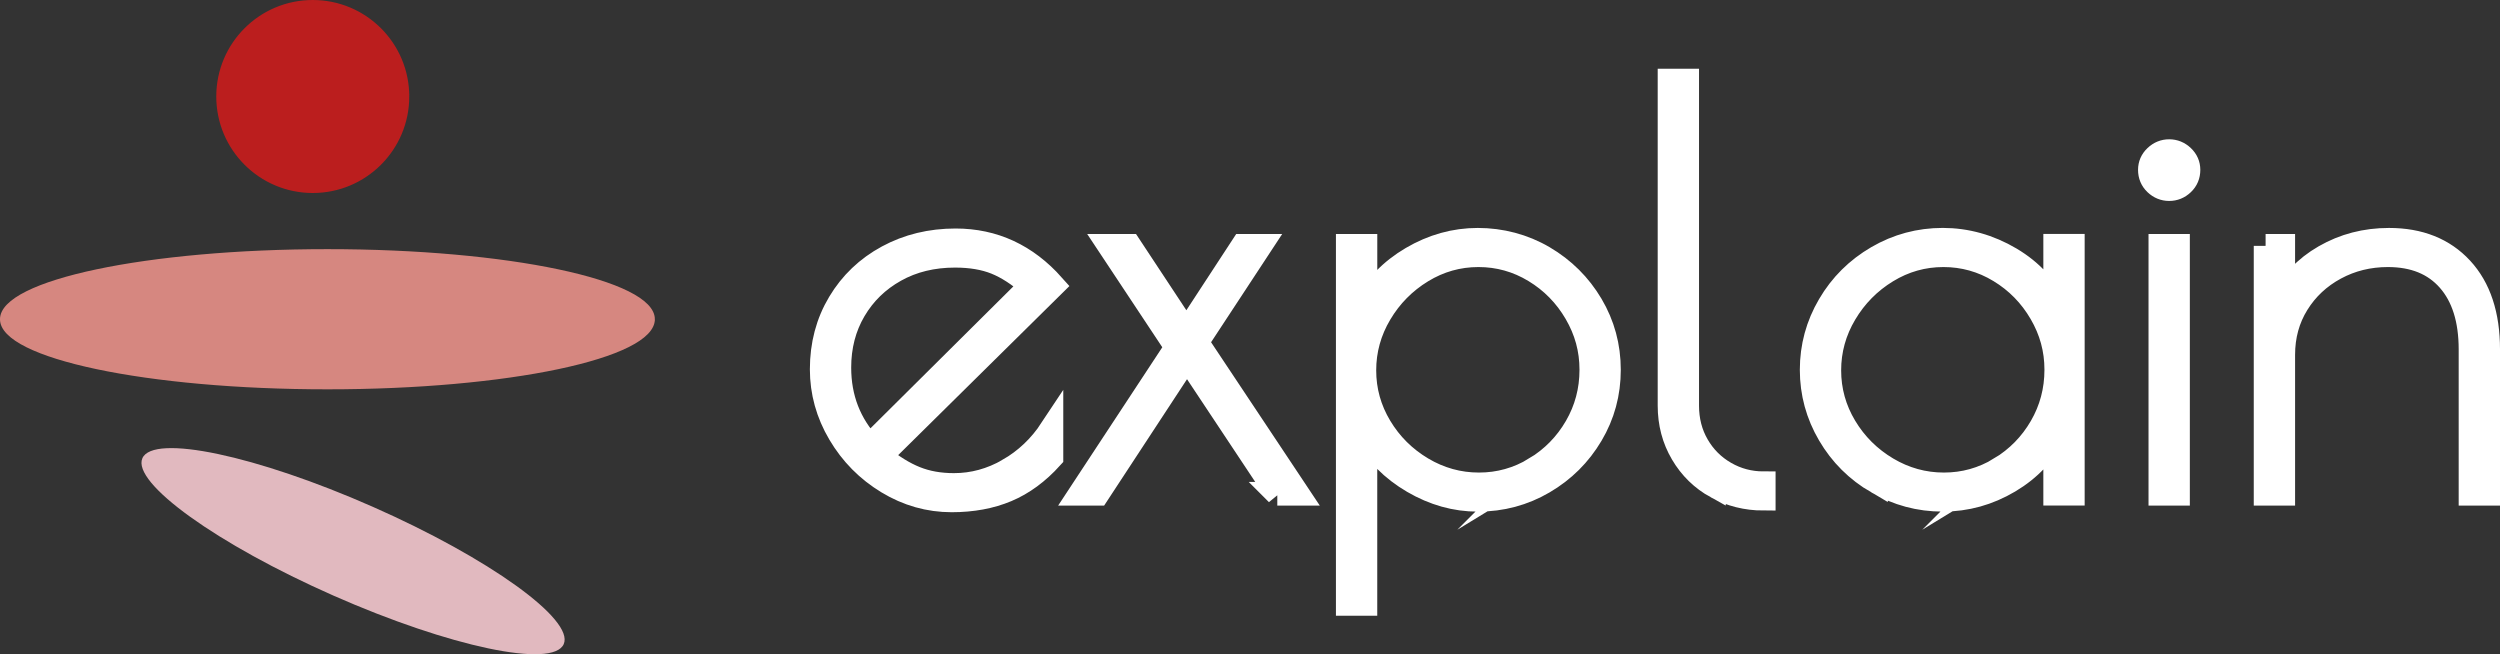
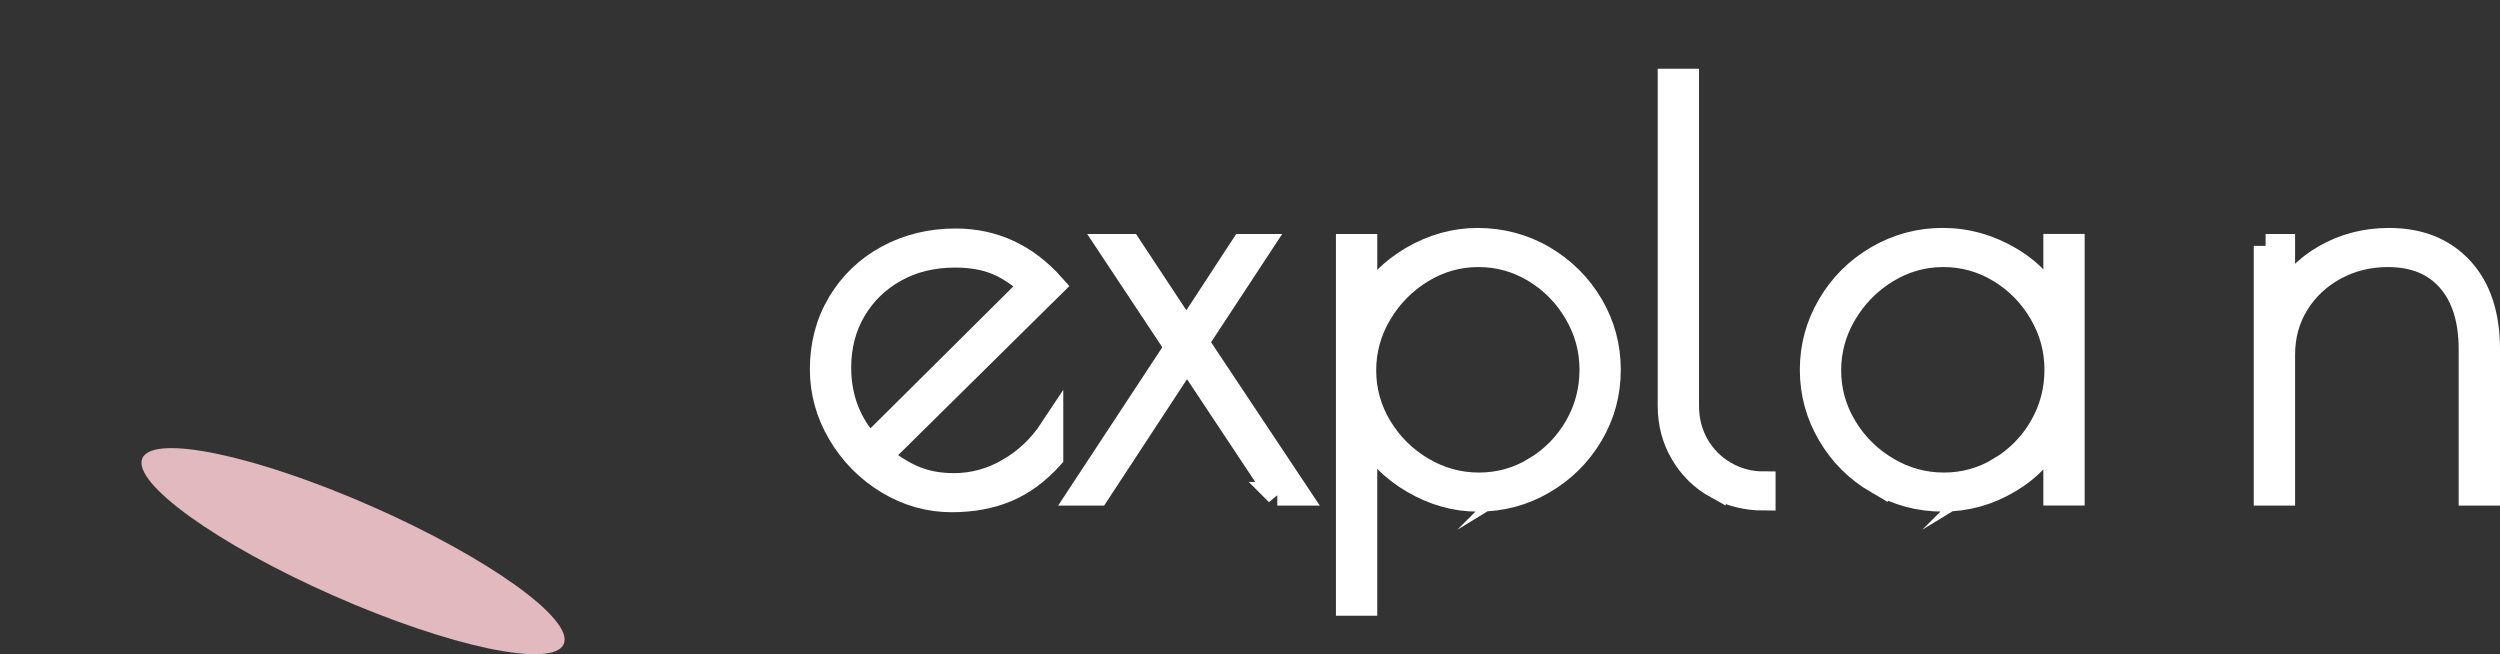
<svg xmlns="http://www.w3.org/2000/svg" id="Calque_2" data-name="Calque 2" viewBox="0 0 949.99 248.61">
  <rect x="0" y="0" width="949.99" height="248.61" fill="#333333" stroke="none" />
  <defs>
    <style>
      .cls-1 {
        fill: #e1b9bf;
      }

      .cls-2 {
        fill: #fff;
        stroke: #fff;
        stroke-width: 9px;
      }

      .cls-2, .cls-3, .cls-4 {
        stroke-miterlimit: 10;
      }

      .cls-3 {
        fill: #bb1e1e;
        stroke: #bb1e1e;
        stroke-width: 1.98px;
      }

      .cls-4 {
        fill: #d68780;
        stroke: #d68780;
        stroke-width: .99px;
      }
    </style>
  </defs>
  <g id="Calque_1-2" data-name="Calque 1">
    <g>
-       <path class="cls-3" d="M154.53,36.67c0,19.7-15.98,35.68-35.68,35.68s-35.68-15.97-35.68-35.68S99.15.99,118.85.99s35.68,15.98,35.68,35.68Z" />
-       <path class="cls-4" d="M248.35,121.31c0,14.44-55.48,26.14-123.93,26.14S.49,135.75.49,121.31s55.48-26.14,123.93-26.14,123.93,11.7,123.93,26.14Z" />
      <path class="cls-1" d="M214.21,244.77c-4.11,9.33-43.29,1.07-87.5-18.44-44.21-19.51-76.72-42.89-72.6-52.21,4.12-9.33,43.29-1.07,87.5,18.44,44.21,19.51,76.72,42.89,72.6,52.21Z" />
    </g>
    <g>
      <path class="cls-2" d="M383.21,178.62c6.56-3.77,12-8.93,16.33-15.49v10.68c-5.17,5.72-10.82,9.88-16.96,12.46-6.14,2.58-13.12,3.87-20.93,3.87-8.65,0-16.78-2.3-24.39-6.91-7.61-4.61-13.68-10.75-18.21-18.42-4.54-7.67-6.8-15.84-6.8-24.49,0-9.35,2.23-17.76,6.7-25.23,4.46-7.46,10.57-13.29,18.32-17.48,7.75-4.19,16.36-6.28,25.85-6.28,14.51,0,26.86,5.72,37.05,17.17l-65.73,64.9c4.61,3.77,9.07,6.53,13.4,8.27,4.32,1.75,9.21,2.62,14.65,2.62,7.25,0,14.16-1.88,20.72-5.65ZM330.46,169.41l61.34-60.92c-4.61-4.05-9.07-6.94-13.4-8.69-4.33-1.74-9.49-2.62-15.49-2.62-8.51,0-16.09,1.85-22.71,5.55-6.63,3.7-11.83,8.76-15.6,15.18-3.77,6.42-5.65,13.68-5.65,21.77,0,11.59,3.84,21.49,11.51,29.73Z" />
      <path class="cls-2" d="M485.37,187.63l-34.33-51.71-33.91,51.71h-6.7l36.63-55.68-25.54-38.52h7.75l21.56,32.66,21.35-32.66h6.7l-24.07,36.63,38.31,57.57h-7.75Z" />
      <path class="cls-2" d="M512.16,93.42h6.7v23.03c3.77-7.54,9.63-13.64,17.58-18.32,7.96-4.67,16.33-7.01,25.12-7.01s17.41,2.23,25.02,6.7c7.6,4.47,13.64,10.47,18.11,18,4.46,7.54,6.7,15.77,6.7,24.7s-2.23,17.17-6.7,24.7c-4.47,7.54-10.5,13.54-18.11,18-7.61,4.46-15.95,6.7-25.02,6.7-8.51,0-16.71-2.3-24.6-6.91-7.89-4.61-13.92-10.68-18.11-18.21v64.69h-6.7V93.42ZM583.34,178.1c6.56-3.98,11.76-9.28,15.6-15.91,3.84-6.63,5.76-13.85,5.76-21.67s-1.96-14.86-5.86-21.56c-3.91-6.7-9.14-12.04-15.7-16.01-6.56-3.98-13.68-5.97-21.35-5.97s-14.83,2.02-21.46,6.07c-6.63,4.05-11.93,9.42-15.91,16.12-3.98,6.7-5.97,13.89-5.97,21.56s1.99,14.83,5.97,21.46c3.98,6.63,9.32,11.93,16.01,15.91,6.7,3.98,13.89,5.97,21.56,5.97s14.79-1.99,21.35-5.97Z" />
      <path class="cls-2" d="M652.21,185.01c-5.44-3-9.77-7.22-12.98-12.67-3.21-5.44-4.81-11.51-4.81-18.21V30.62h6.7v123.51c0,5.58,1.29,10.61,3.87,15.07,2.58,4.47,6.1,7.99,10.57,10.57,4.46,2.58,9.35,3.87,14.65,3.87v5.86c-6.56,0-12.56-1.5-18-4.5Z" />
      <path class="cls-2" d="M713.34,183.23c-7.68-4.46-13.75-10.5-18.21-18.11-4.47-7.61-6.7-15.81-6.7-24.6s2.23-16.99,6.7-24.6c4.46-7.61,10.54-13.64,18.21-18.11,7.67-4.46,15.98-6.7,24.91-6.7s17.65,2.41,25.75,7.22c8.09,4.82,13.75,11.06,16.96,18.74v-23.66h6.7v94.2h-6.7v-23.45c-3.77,7.82-9.6,14.06-17.48,18.74-7.89,4.68-16.3,7.01-25.23,7.01s-17.24-2.23-24.91-6.7ZM760.02,178.1c6.56-3.98,11.76-9.28,15.6-15.91,3.84-6.63,5.76-13.85,5.76-21.67s-1.96-14.86-5.86-21.56c-3.91-6.7-9.14-12.04-15.7-16.01-6.56-3.98-13.68-5.97-21.35-5.97s-14.83,2.02-21.46,6.07c-6.63,4.05-11.93,9.42-15.91,16.12-3.98,6.7-5.97,13.89-5.97,21.56s1.99,14.83,5.97,21.46c3.98,6.63,9.32,11.93,16.01,15.91,6.7,3.98,13.88,5.97,21.56,5.97s14.79-1.99,21.35-5.97Z" />
-       <path class="cls-2" d="M819.15,69.77c-1.46-1.39-2.2-3.14-2.2-5.23,0-1.95.73-3.63,2.2-5.02,1.47-1.39,3.17-2.09,5.13-2.09s3.66.7,5.13,2.09c1.47,1.4,2.2,3.07,2.2,5.02,0,2.09-.73,3.84-2.2,5.23-1.46,1.4-3.18,2.09-5.13,2.09s-3.66-.7-5.13-2.09ZM820.93,93.42h6.7v94.2h-6.7v-94.2Z" />
      <path class="cls-2" d="M860.92,93.42h6.7v20.93c3.07-6.98,8.3-12.59,15.7-16.85,7.4-4.26,15.56-6.38,24.49-6.38,11.58,0,20.76,3.66,27.53,10.99,6.77,7.33,10.15,17.55,10.15,30.67v54.85h-6.7v-54.85c0-11.3-2.76-20.1-8.27-26.38-5.51-6.28-13.22-9.42-23.13-9.42-7.26,0-13.92,1.64-19.99,4.92-6.07,3.28-10.89,7.78-14.44,13.5-3.56,5.72-5.34,12.21-5.34,19.47v52.75h-6.7v-94.2Z" />
    </g>
  </g>
</svg>